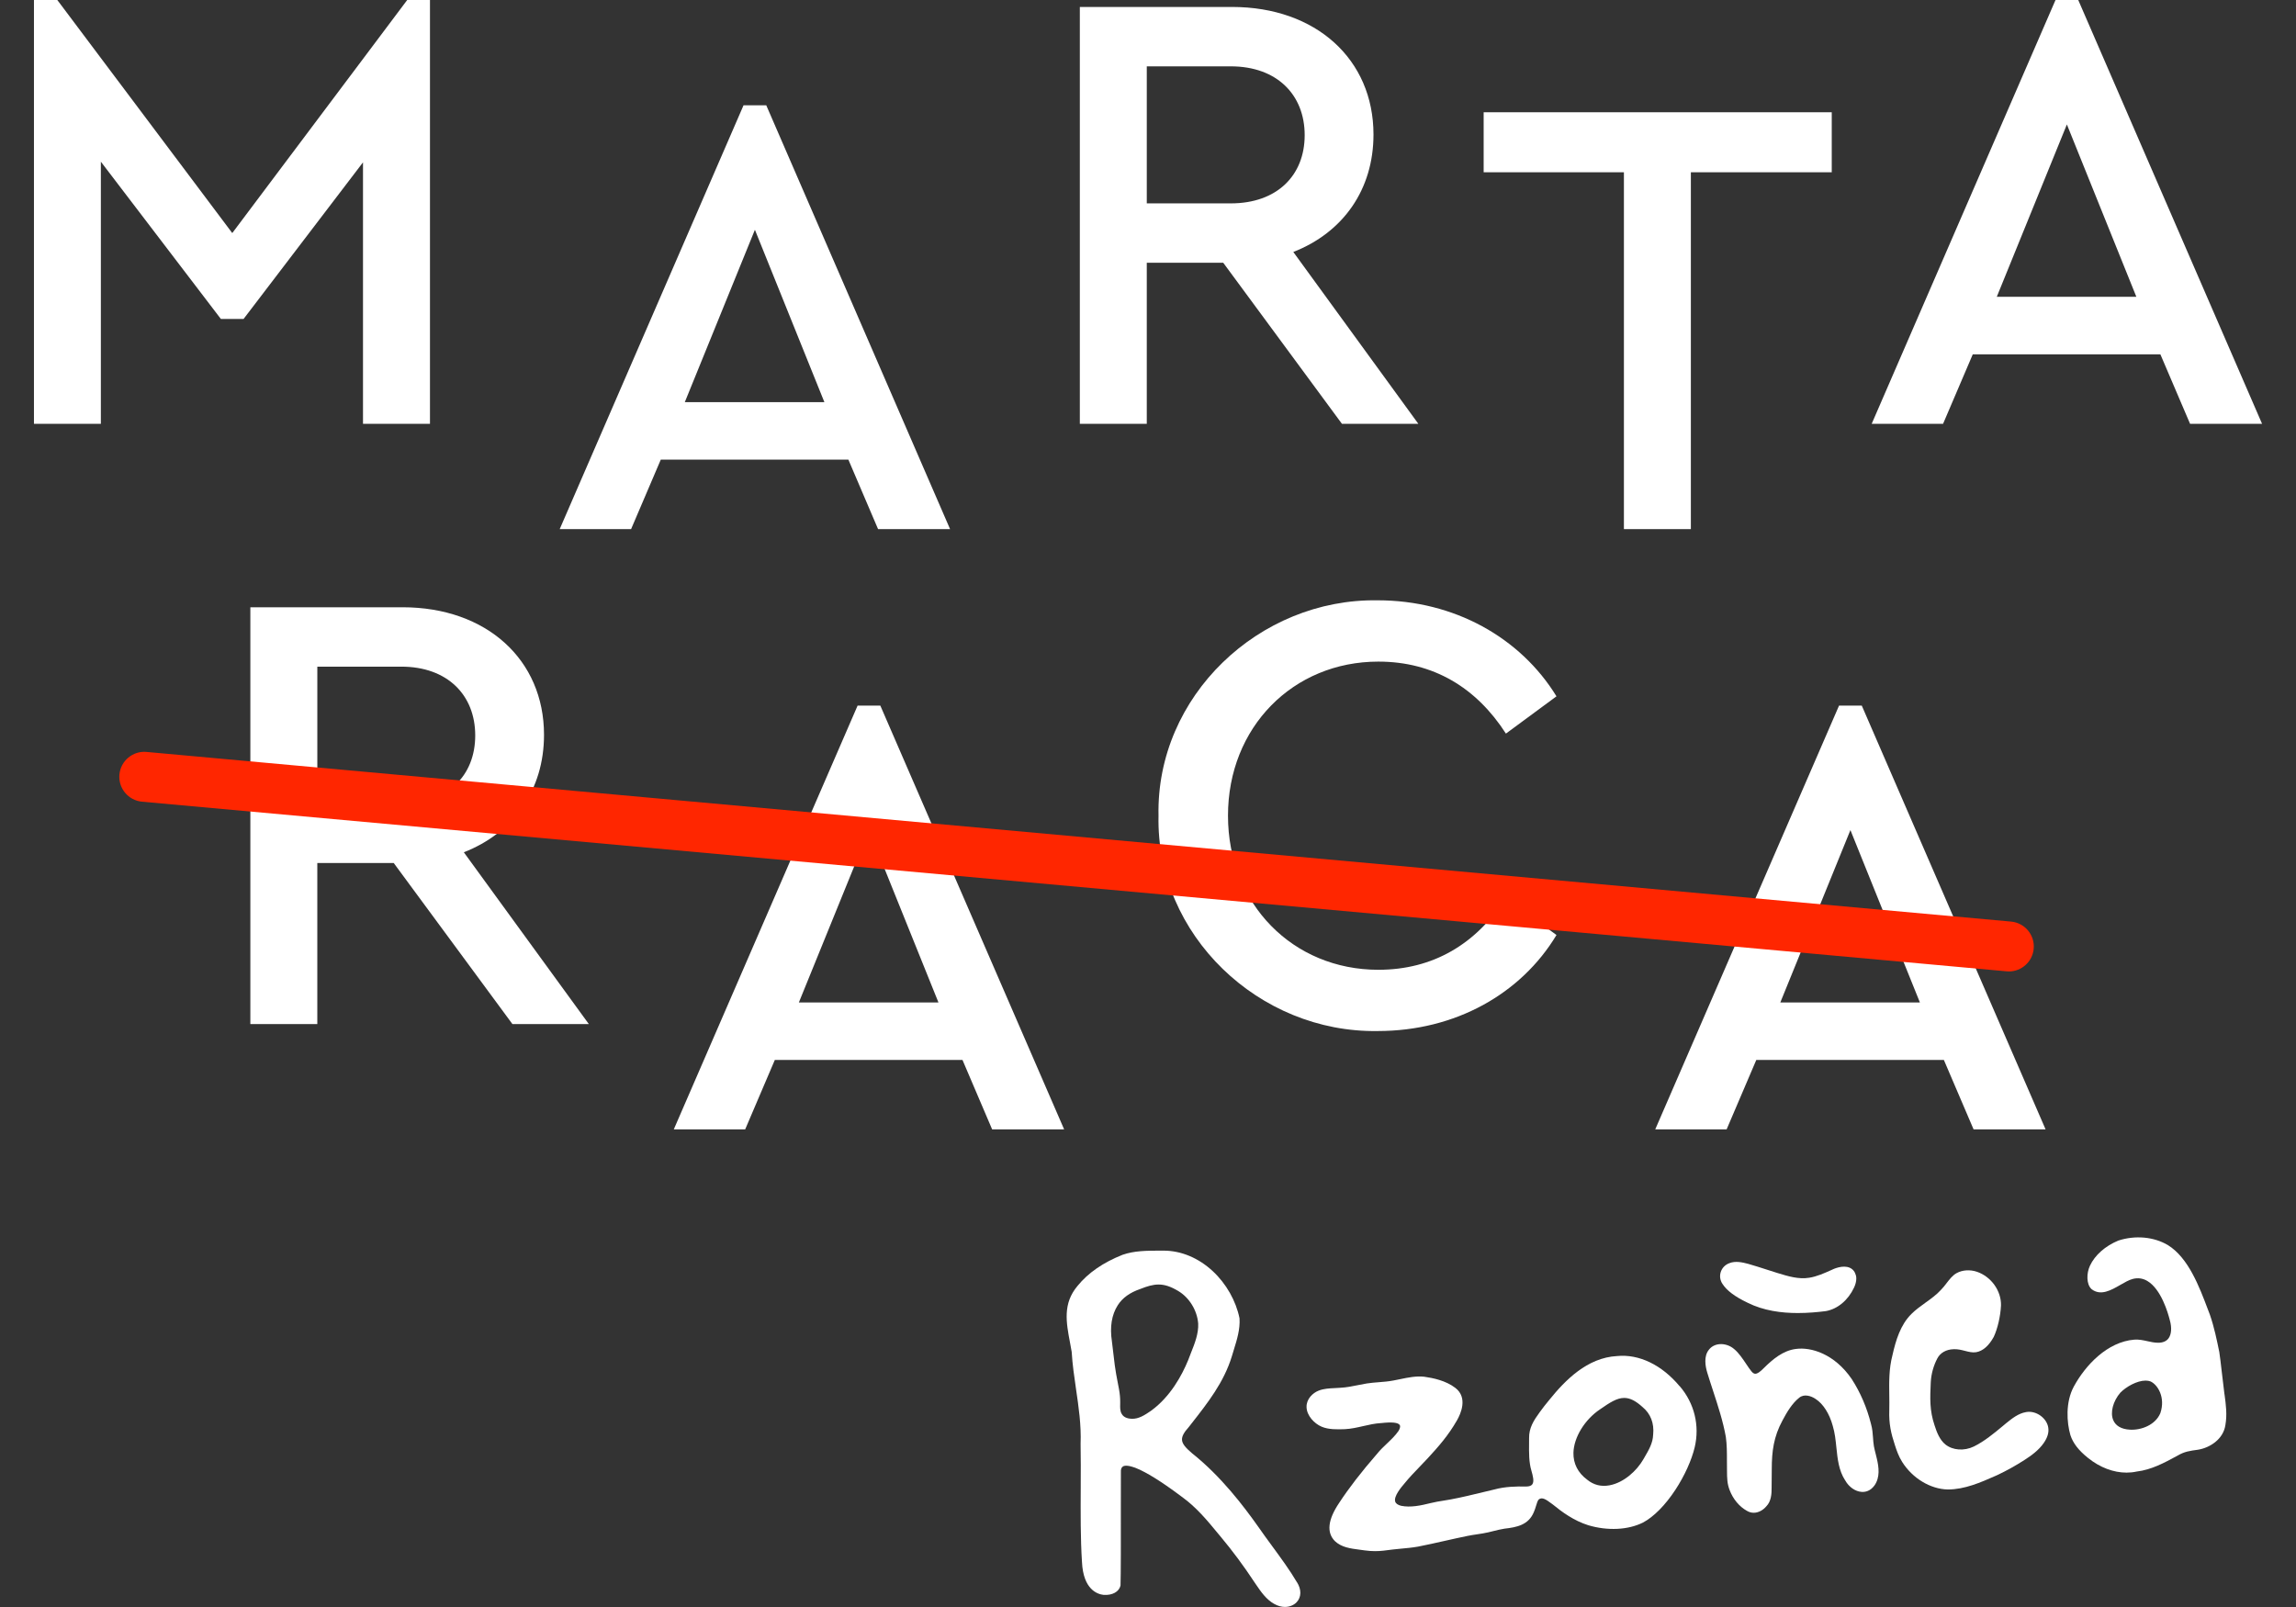
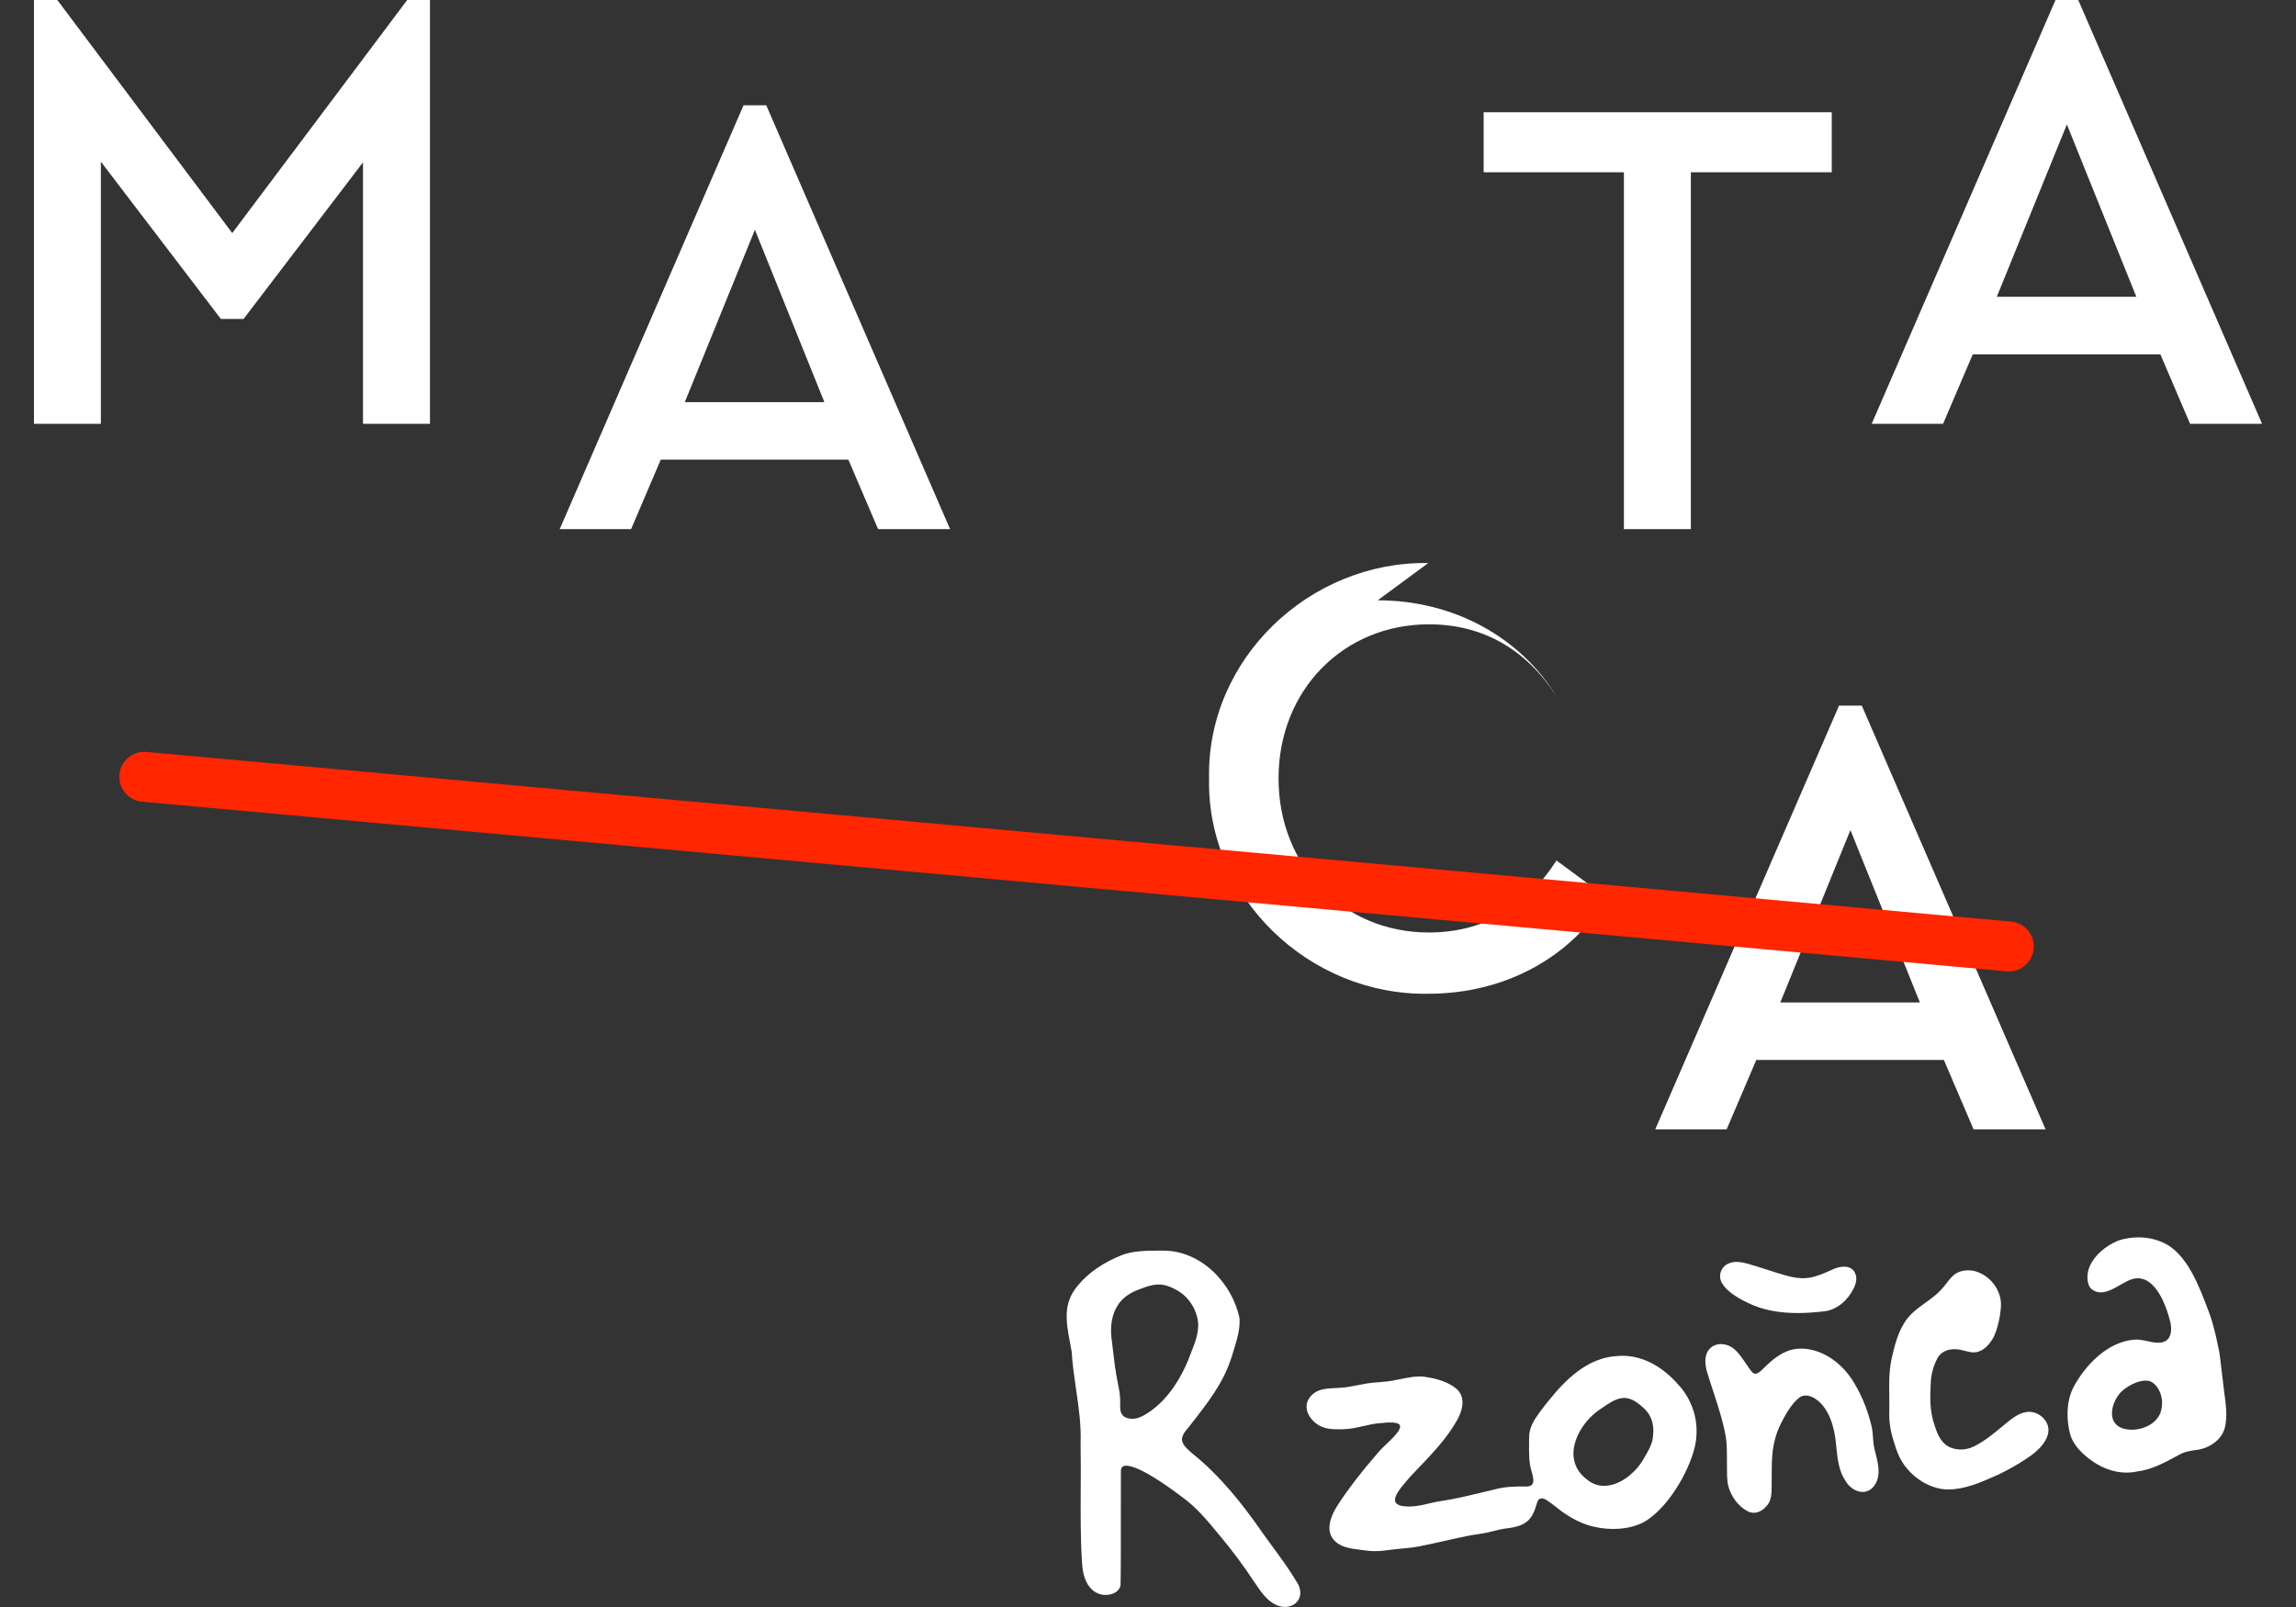
<svg xmlns="http://www.w3.org/2000/svg" id="Graphics" viewBox="0 0 1000 700">
  <rect x="0" y="0" width="1000" height="700" fill="#333333" stroke="none" />
  <defs>
    <style>
      .cls-1 {
        fill: #ff2600;
      }

      .cls-2 {
        fill: #fff;
      }
    </style>
  </defs>
  <g>
    <path class="cls-2" d="M731.55,603.83c-7.76-9.3-17.71-14.09-27.25-13.14-13.05.69-22.64,10.58-29.53,19.11-1.6,1.92-2.97,3.69-4.2,5.4-2.56,3.51-4.67,6.78-4.59,11.29,0,.75,0,1.52-.01,2.3-.04,4.02-.07,8.17,1,11.75.63,2.24,1.35,4.78.4,6.04-.45.61-1.34.93-2.62.94-4.25-.08-9.24,0-13.91,1.29-1.55.37-3.1.74-4.65,1.11-4.71,1.15-9.59,2.33-14.36,3.22-.94.18-1.94.34-2.96.5-1.94.31-3.95.63-5.8,1.1-4.24,1.06-8.71,2.02-12.86,1.17-1.41-.36-2.27-.97-2.54-1.82-.74-2.33,2.71-6.36,4.02-7.89,1.97-2.45,4.48-5.07,6.92-7.6,1.08-1.11,2.13-2.22,3.14-3.3,4.79-5.19,9.06-10.03,12.82-16.61,1.62-2.82,4.82-9.84-.68-14.11-4.21-3.24-9.76-4.34-13.61-4.89-3.55-.37-7.03.35-10.4,1.05-.96.2-1.93.4-2.9.58-2.2.43-4.35.6-6.43.76-1.71.13-3.46.27-5.27.55-1.15.18-2.34.43-3.61.68-2.59.53-5.28,1.07-7.94,1.2-.77.06-1.59.1-2.38.14-2.38.11-4.85.23-7.05,1.11-2.59,1.01-5.33,3.66-5.25,7.11.05,3.77,3.4,7.24,6.52,8.57,3.07,1.33,6.82,1.21,10.13,1.1,2.8-.14,5.46-.75,8.03-1.34,2.47-.57,5.03-1.15,7.68-1.31h.16c4.65-.54,7.36-.25,8.06.83.45.7-.06,1.83-.54,2.62-1.45,2.08-3.18,3.71-5.01,5.45-1.45,1.37-2.94,2.78-4.25,4.41-6.99,8.05-12.27,14.89-16.61,21.5-4.92,7.32-5.52,12.91-1.79,16.63,2.88,2.71,6.83,3.21,10.64,3.7.78.1,1.57.2,2.34.32,1.66.22,3.1.32,4.46.32,2.45,0,4.68-.3,7.7-.71,1.17-.13,2.34-.24,3.53-.36,2.47-.23,5.03-.46,7.48-.9,3.63-.7,7.74-1.62,11.72-2.52,3.29-.74,6.69-1.5,9.79-2.13,1.4-.29,2.76-.49,4.2-.71.82-.12,1.65-.25,2.49-.39,1.58-.25,3.15-.64,4.67-1.03,1.58-.39,3.21-.8,4.78-1.04,5.43-.61,10.5-1.61,12.82-7.23.4-.89.69-1.85.95-2.69.37-1.22.71-2.36,1.2-2.82,1.43-1.11,3.08-.04,5.43,1.71.25.18.5.38.72.53,3.87,3.17,9.11,7.04,15.42,9.01,8.41,2.5,17.29,2.07,23.77-1.15,4.73-2.5,9.76-7.59,14.18-14.33,3.94-6,7.06-12.9,8.38-18.46,2.25-9.48-.13-19.22-6.55-26.68ZM720.01,624.9c-.11,3.64-1.85,6.62-3.69,9.78l-.61,1.05c-2.73,4.76-8.34,10.1-14.73,11.27-3.63.67-6.88-.15-9.69-2.45-4.04-2.98-6.11-7.05-5.99-11.76.17-6.71,4.96-14.5,11.65-18.94,4.22-2.94,7.3-4.92,10.46-4.92,2.43,0,4.91,1.17,7.99,3.98,3.51,2.89,5.11,7.02,4.62,11.99Z" />
    <path class="cls-2" d="M564.87,689.22c-3.08-5.24-7.03-10.61-10.84-15.81-2.06-2.82-4.2-5.73-6.13-8.53-6.29-8.87-16.11-21.83-28.66-31.8-2.72-2.33-4.32-4.04-4.43-5.89-.09-1.5.83-3.25,2.92-5.54l1.03-1.32c7.32-9.33,14.24-18.15,17.73-29.43.28-.99.59-1.97.9-2.97,1.36-4.38,2.77-8.92,2.47-13.6v-.08c-1.54-7.59-5.77-15.06-11.61-20.5-6.22-5.8-13.83-8.98-21.45-8.98h-.06c-.66,0-1.31,0-1.97,0-5.3.02-10.78.04-15.8,1.79-8.46,3.34-15.08,7.91-19.66,13.57-6.5,7.68-4.94,15.92-3.29,24.64.25,1.34.51,2.72.74,4.09.32,5.5,1.13,10.97,1.9,16.27,1.13,7.71,2.31,15.68,1.98,23.78.11,5.85.09,12.15.06,18.83-.06,11.16-.11,22.69.54,32.61.55,12.13,6.79,14.1,9.47,14.38,3.76.23,6.63-1.34,7.3-4.01l.02-.14c.16-5.08.15-19.47.14-32.17,0-7.35-.01-13.69.02-17-.09-1.4.23-2.28.97-2.68,1.39-.75,6.62-.96,25.29,13.06l.27.2c6.37,4.59,11,10.2,15.9,16.15l.75.9c5.5,6.57,10.19,12.89,15.22,20.51l.41.6c2.18,3.21,4.45,6.52,7.88,8.46,1.68.96,3.29,1.36,4.76,1.36,2.13,0,3.93-.84,5.08-2.04,2.11-2.2,2.17-5.55.16-8.73ZM501.27,614.56c-2.61,1.78-5.32,3.61-8.42,3.45-1.18-.04-3.3-.36-4.26-2.06l-.06-.11c-.71-1.18-.68-2.61-.65-4.12,0-.3.01-.59.01-.88.02-1.85-.15-3.66-.52-5.72-.17-.94-.36-1.89-.54-2.83-.48-2.48-.97-5.05-1.3-7.6-.25-1.84-.48-3.82-.69-5.74-.18-1.6-.36-3.18-.56-4.68-.96-6.27-.1-11.57,2.55-15.72,2.08-3.23,5.28-5.53,9.82-7.08,3.03-1.21,5.5-1.94,7.96-1.94,2.62,0,5.24.83,8.52,2.8,4.84,2.86,8.27,8.43,8.73,14.18.2,4.41-1.5,8.69-3.16,12.83-.43,1.07-.87,2.18-1.25,3.24-2.73,6.61-7.71,15.78-15.99,21.84l-.18.13Z" />
    <path class="cls-2" d="M968.84,607.33c-.2-1.54-.41-3.13-.57-4.76-.25-1.96-.48-3.94-.7-5.86-.31-2.68-.6-5.22-.97-7.73-1.04-5.1-2.22-10.88-4.11-16.33-.27-.71-.55-1.45-.84-2.2-3.8-10.06-8.53-22.59-17.47-28.11-6.11-3.61-14.15-4.36-21.56-1.96-5.75,2.39-10.25,6.39-12.36,10.96-1.53,3.22-1.63,8.07.69,10.19,3.96,3.1,8.53.47,12.56-1.85,1.9-1.1,3.71-2.14,5.35-2.57,2.25-.6,4.41-.31,6.39.87,6.01,3.55,8.99,13.89,9.77,16.99.96,3.31.74,6.31-.57,8.04-.97,1.27-2.51,1.9-4.62,1.88-1.54-.02-2.98-.34-4.52-.68-1.8-.4-3.66-.81-5.68-.68-11.82.93-21.39,11.19-26.42,20.48-3.65,6.77-3.08,15.61-1.46,21.14,1.15,3.5,3.57,6.63,7.59,9.85l.1.08c5.18,4.17,11.09,6.38,16.75,6.38,1.5,0,2.97-.15,4.42-.47,6.38-.75,12.01-3.8,17.47-6.75l.52-.29c2.82-1.63,5.04-1.98,8.75-2.47,5.1-.83,10.99-4.55,11.89-10.73.81-4.51.24-8.84-.38-13.42ZM940.93,615.52l-.03.08c-2.16,5.11-8.31,7.46-13.27,7.15-3.66-.2-6.17-1.64-7.23-4.15-1.4-3.31-.11-8.24,3.11-11.98,2.46-2.5,7.18-5.24,10.97-5.24.76,0,1.48.11,2.14.35,3.26,1.48,6.57,7.1,4.31,13.79Z" />
    <path class="cls-2" d="M890.19,628.49c-2.22,3.2-5.39,5.5-8.5,7.5-3.8,2.44-7.72,4.62-11.67,6.49l-.76.34c-6.64,2.94-13.52,5.97-20.89,5.99-7.61-.16-15.42-4.88-19.91-12.02-1.53-2.42-2.42-5.01-3.2-7.45-1.64-4.94-2.61-9.18-2.4-15.03.05-2.18.03-4.39,0-6.52-.08-5.69-.17-11.58,1.36-17.4,1.48-6.58,3.51-13.33,8.27-18.03,1.86-1.86,4.04-3.42,6.14-4.93,2.36-1.69,4.8-3.44,6.73-5.58.89-.88,1.69-1.92,2.45-2.92,1.31-1.69,2.65-3.44,4.38-4.37,2.52-1.39,5.83-1.61,8.87-.58,6.24,2.16,10.63,8.35,10.45,14.73-.25,4.76-1.46,9.99-3.16,13.64-2.18,3.93-4.75,6.15-7.67,6.66-1.6.25-3.17-.15-4.82-.57-1.58-.41-3.21-.83-5.01-.73-3.19.08-5.83,1.58-7.08,4.03-1.61,3.05-2.61,6.61-2.82,10.01l-.03.46c-.31,6.77-.56,12.13,1.66,18.66.95,3,2.24,6.32,4.7,8.32,3.2,2.57,8.18,2.94,12.4.9,4.61-2.27,8.68-5.66,12.62-8.93.5-.41.99-.83,1.48-1.24l.06-.04c2.45-1.98,5.24-4.22,8.58-4.78l.13-.02c2.07-.36,4.34.24,6.24,1.63,1.85,1.36,3.06,3.27,3.32,5.25.3,2.04-.34,4.22-1.91,6.5Z" />
    <g>
      <path class="cls-2" d="M750.21,559.26c-1.05-1.55-1.32-3.46-.74-5.22.59-1.79,1.98-3.19,3.8-3.83,2.59-1.02,5.57-.37,8.15.32,2.69.77,5.54,1.68,8.29,2.57,1.42.46,2.83.91,4.24,1.35l.43.13c4.42,1.35,8.99,2.75,13.59,2,3.29-.5,6.76-2.06,9.54-3.31,1.13-.57,5.15-2.39,8.17-1.03,1.34.61,2.24,1.75,2.66,3.37l.03.13c.08.37.12.76.12,1.18,0,1.2-.33,2.57-.96,3.9-2.59,5.55-7.19,9.39-12.31,10.29-3.56.45-7.76.84-12.22.84-7.11,0-14.89-1.01-21.83-4.48-5.53-2.63-9.11-5.31-10.95-8.2Z" />
      <path class="cls-2" d="M816.39,647.08c-1.82,2.48-4.03,2.89-5.57,2.78-2.75-.17-5.55-2.13-7.14-4.97l-.04-.06c-2.78-4.22-3.31-9.34-3.82-14.29-.32-3.16-.66-6.43-1.57-9.41-1.45-5.34-4.17-9.61-7.45-11.73-1.99-1.37-5.04-2.33-7.17-.56-3.09,2.43-5.42,6.38-7.29,9.92-3.85,7.07-4.64,13.5-4.66,20.99-.02,1.52-.03,3.18-.04,4.83-.01,1.18-.02,2.35-.03,3.46.04,2.65-.19,5.97-2.31,8.11-1.32,1.58-3.34,2.8-5.48,2.8-.96,0-1.93-.24-2.89-.8-3.35-1.82-6.13-5.15-7.62-9.11-1.04-2.72-1.12-5.03-1.13-8.52-.03-1.45-.03-2.92-.03-4.35,0-3.39,0-6.9-.48-10.27-1.22-6.83-3.43-13.55-5.56-20.06-.83-2.56-1.71-5.2-2.5-7.83-.93-3.03-1.57-7.22.62-9.99,1.05-1.42,2.68-2.31,4.56-2.5,2.29-.24,4.8.6,6.54,2.16,1.94,1.59,3.68,4.18,5.22,6.48.76,1.13,1.48,2.21,2.13,3.01.59.79,1.14,1.18,1.71,1.23,1.1.08,2.47-1.12,3.66-2.31,4.05-4.03,8.59-7.85,14.25-8.51,6.44-.85,16.64,2.08,24.18,13.09,3.82,5.9,6.65,12.51,8.43,19.64.59,2.12.73,4.01.86,5.83.08,1.22.17,2.49.4,3.85.2,1.1.5,2.27.79,3.4.17.66.33,1.32.48,1.98.89,3.8,1.46,8.15-1.04,11.71Z" />
    </g>
  </g>
  <g>
    <polygon class="cls-2" points="187.27 0 187.27 184.6 158.1 184.6 158.1 70.72 106.09 138.93 96.19 138.93 43.93 70.43 43.93 184.6 14.79 184.6 14.79 0 24.96 0 101.16 101.52 177.36 0 187.27 0" />
    <path class="cls-2" d="M369.51,200.21h-81.71l-12.93,30.26h-31.09l80.06-184.6h9.9l80.05,184.6h-31.36l-12.93-30.26ZM328.79,100.09l-30.53,75.08h60.79l-30.26-75.08Z" />
-     <path class="cls-2" d="M584.46,184.6l-51.7-70.16h-33.29v70.16h-29.16V3.03h66.3c36.58,0,61.6,22.85,61.6,55.57,0,23.95-13.19,42.65-34.92,51.16l54.45,74.84h-33.29ZM499.47,88.59h36.58c20.09,0,32.19-12.12,32.19-29.72s-12.1-29.97-32.19-29.97h-36.58v59.69Z" />
    <polygon class="cls-2" points="707.28 75.04 646.19 75.04 646.19 48.9 797.8 48.9 797.8 75.04 736.44 75.04 736.44 230.48 707.28 230.48 707.28 75.04" />
    <path class="cls-2" d="M940.93,154.34h-81.71l-12.93,30.26h-31.09L895.26,0h9.9l80.06,184.6h-31.36l-12.93-30.26ZM900.21,54.21l-30.53,75.08h60.79l-30.26-75.08Z" />
-     <path class="cls-2" d="M223.19,446.09l-51.7-70.16h-33.29v70.16h-29.16v-181.57h66.3c36.58,0,61.6,22.85,61.6,55.57,0,23.95-13.19,42.65-34.92,51.16l54.45,74.84h-33.29ZM138.21,350.08h36.58c20.09,0,32.19-12.12,32.19-29.72s-12.1-29.97-32.19-29.97h-36.58v59.69Z" />
-     <path class="cls-2" d="M419.19,461.7h-81.72l-12.92,30.26h-31.09l80.06-184.6h9.9l80.06,184.6h-31.36l-12.92-30.26ZM378.47,361.58l-30.53,75.08h60.79l-30.26-75.08Z" />
-     <path class="cls-2" d="M600.05,261.49c33.29,0,62.16,16.24,77.86,41.82l-22.02,16.24c-12.92-20.09-31.65-31.36-55.57-31.36-37.14,0-65.48,28.6-65.48,67.11s28.34,67.13,65.48,67.13c23.92,0,42.65-11.29,55.57-31.36l22.02,16.22c-15.41,25.6-44.04,41.82-77.86,41.82-51.72.83-96.57-41.82-95.47-93.81-1.1-51.99,43.75-94.64,95.47-93.81" />
+     <path class="cls-2" d="M600.05,261.49c33.29,0,62.16,16.24,77.86,41.82c-12.92-20.09-31.65-31.36-55.57-31.36-37.14,0-65.48,28.6-65.48,67.11s28.34,67.13,65.48,67.13c23.92,0,42.65-11.29,55.57-31.36l22.02,16.22c-15.41,25.6-44.04,41.82-77.86,41.82-51.72.83-96.57-41.82-95.47-93.81-1.1-51.99,43.75-94.64,95.47-93.81" />
    <path class="cls-2" d="M846.63,461.7h-81.69l-12.93,30.26h-31.09l80.06-184.6h9.9l80.06,184.6h-31.36l-12.95-30.26ZM805.93,361.58l-30.53,75.08h60.79l-30.26-75.08Z" />
  </g>
  <path class="cls-1" d="M874.94,423.15c-.33,0-.66-.01-1-.05L61.86,349.21c-5.98-.55-10.39-5.84-9.85-11.82.55-5.98,5.84-10.4,11.82-9.85l812.08,73.9c5.98.55,10.39,5.84,9.85,11.82-.51,5.65-5.26,9.9-10.82,9.9Z" />
</svg>